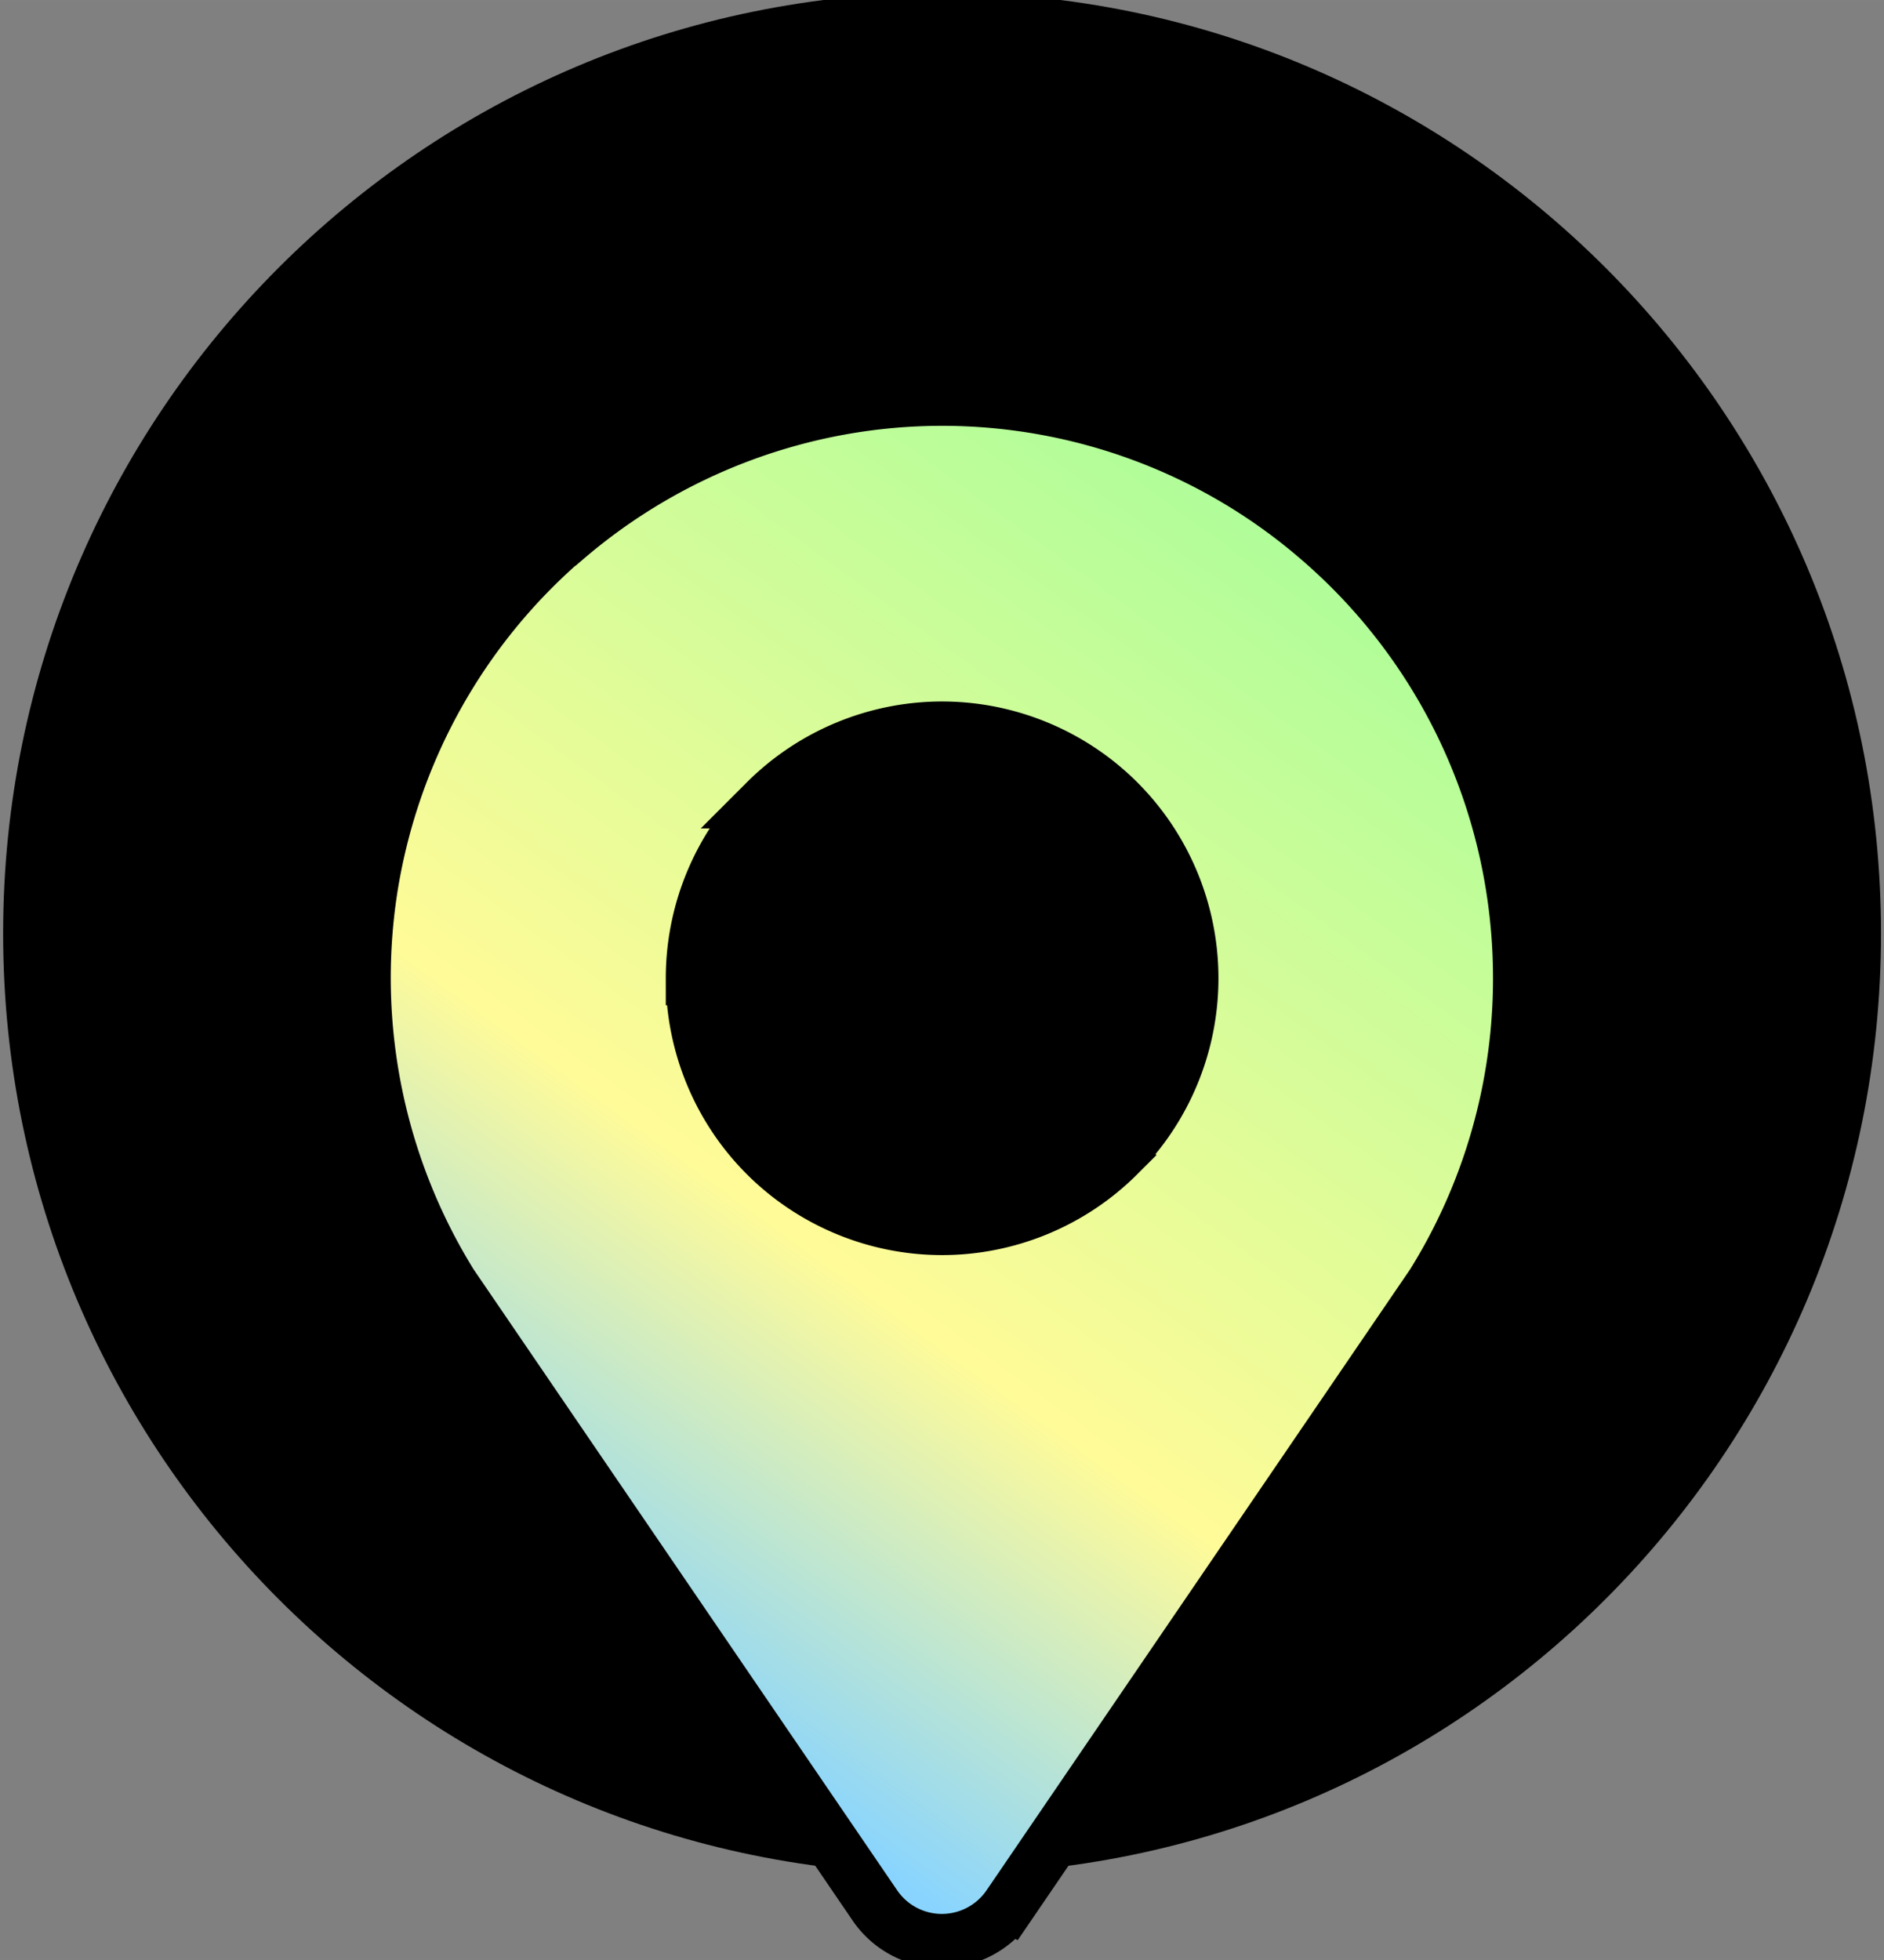
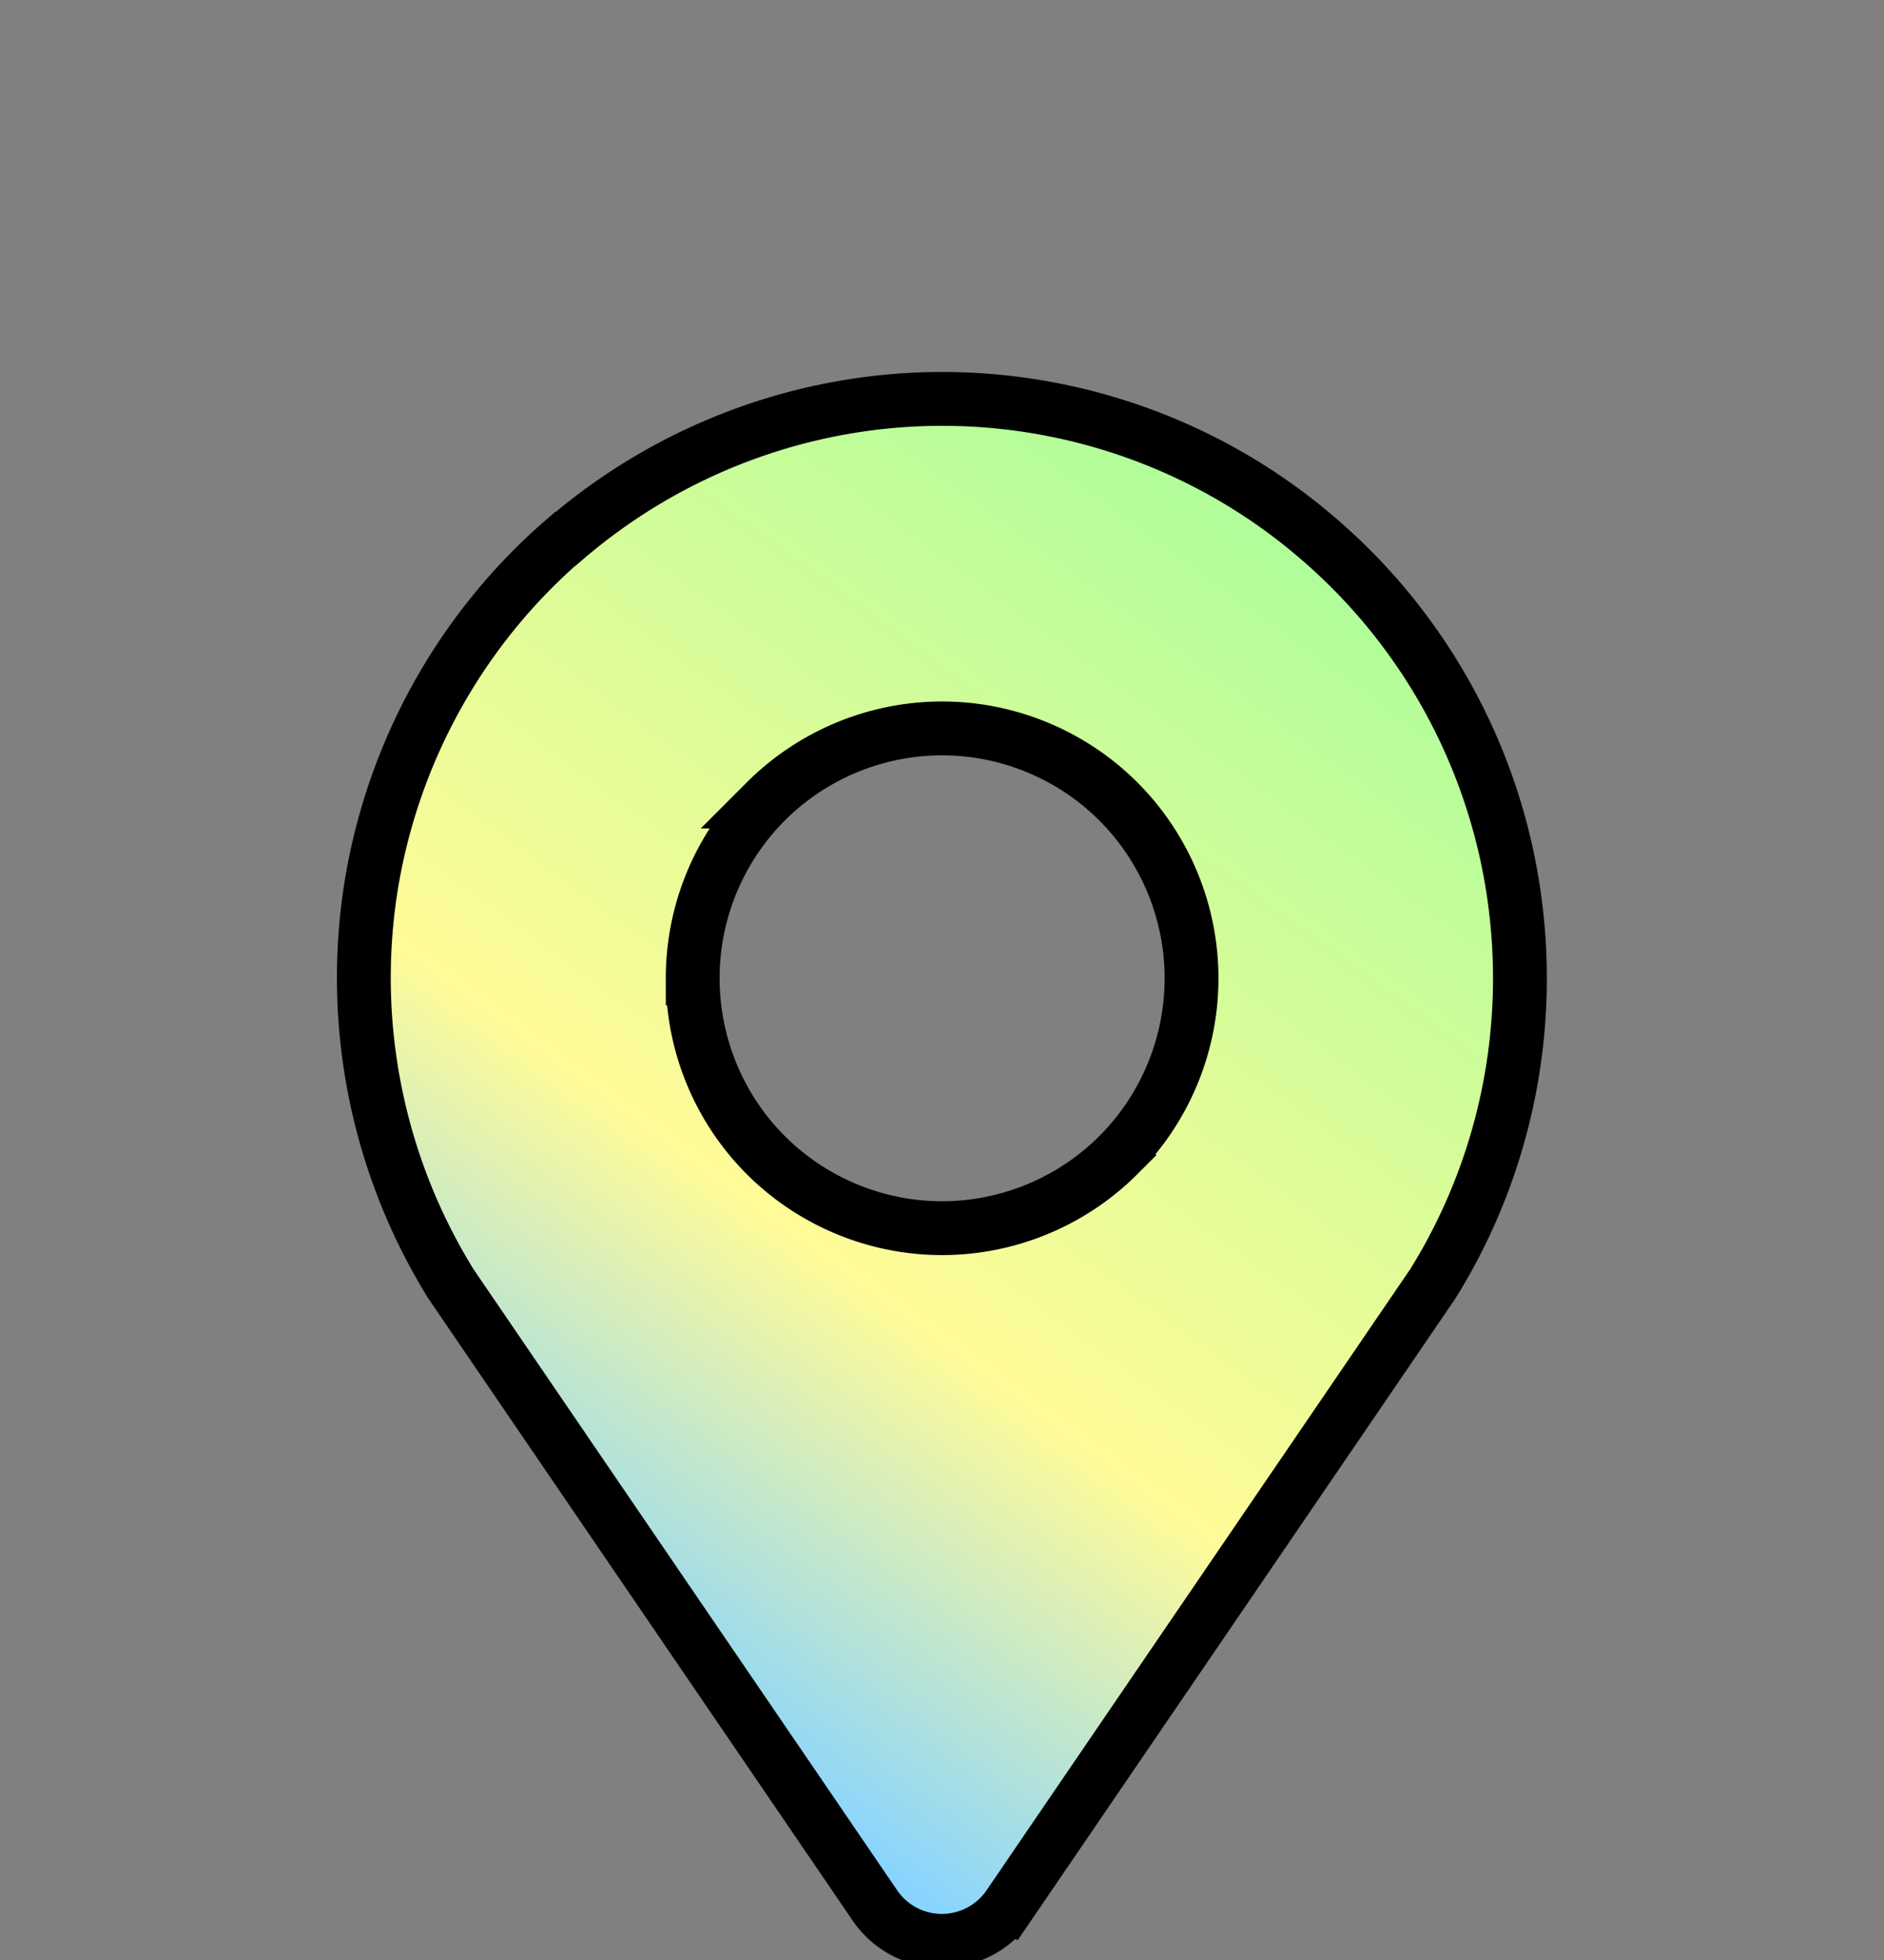
<svg xmlns="http://www.w3.org/2000/svg" xmlns:ns1="http://www.inkscape.org/namespaces/inkscape" xmlns:ns2="http://sodipodi.sourceforge.net/DTD/sodipodi-0.dtd" xmlns:xlink="http://www.w3.org/1999/xlink" width="50" height="52" viewBox="0 0 13.229 13.758" version="1.1" id="svg262" ns1:version="1.2.2 (1:1.2.2+202212051551+b0a8486541)" ns2:docname="vite.svg">
  <rect x="0" y="0" width="13.229" height="13.758" fill="#808080" stroke="none" />
  <ns2:namedview id="namedview264" pagecolor="#ffffff" bordercolor="#000000" borderopacity="0.25" ns1:showpageshadow="2" ns1:pageopacity="0.0" ns1:pagecheckerboard="0" ns1:deskcolor="#d1d1d1" ns1:document-units="mm" showgrid="false" ns1:zoom="5.5232884" ns1:cx="-19.73462" ns1:cy="55.763881" ns1:window-width="1920" ns1:window-height="941" ns1:window-x="0" ns1:window-y="27" ns1:window-maximized="1" ns1:current-layer="layer1" />
  <defs id="defs259">
    <linearGradient ns1:collect="always" xlink:href="#svgcid--9krzvv-p26ccs" id="linearGradient257" gradientUnits="userSpaceOnUse" gradientTransform="matrix(0.265,0,0,-0.265,101.859,169.867)" x1="52.33" y1="231.6" x2="0.82" y2="160.95" />
    <linearGradient gradientUnits="userSpaceOnUse" gradientTransform="matrix(1,0,0,-1,0,222.49)" y2="160.95" x2="0.82" y1="231.6" x1="52.33" id="svgcid--9krzvv-p26ccs">
      <stop stop-color="#78ff9a" offset=".18" id="stop64" />
      <stop stop-color="#fffb98" offset=".62" id="stop66" />
      <stop stop-color="#88d4ff" offset=".76" id="stop68" />
    </linearGradient>
  </defs>
  <g ns1:label="Warstwa 1" ns1:groupmode="layer" id="layer1">
    <g id="g326" transform="translate(-101.838,-111.538)">
-       <path d="m 115.046,118.09 c 0,3.647 -2.952,6.604 -6.593,6.604 -3.641,0 -6.593,-2.957 -6.593,-6.604 0,-3.647 2.952,-6.604 6.593,-6.604 3.641,0 6.593,2.957 6.593,6.604 z" id="path253" style="stroke-width:0.265" />
      <path d="m 105.81,115.32 c 0.736,-0.632 1.675,-0.982 2.643,-0.982 0.968,0 1.908,0.347 2.643,0.982 0.736,0.632 1.222,1.508 1.368,2.469 0.146,0.96 -0.053,1.939 -0.566,2.762 l -2.977,4.363 a 0.569,0.569 0 0 1 -0.939,0 l -2.977,-4.363 a 4.082,4.082 0 0 1 -0.566,-2.762 c 0.148,-0.96 0.632,-1.836 1.368,-2.469 z m 0.892,3.085 c 0,0.466 0.185,0.913 0.513,1.241 0.328,0.328 0.775,0.513 1.238,0.513 0.463,0 0.91,-0.185 1.238,-0.513 a 1.756,1.756 0 0 0 0,-2.482 c -0.328,-0.328 -0.775,-0.513 -1.238,-0.513 -0.463,0 -0.91,0.185 -1.238,0.513 a 1.756,1.756 0 0 0 -0.513,1.241 z" fill="url(#svgcid--9krzvv-p26ccs)" stroke="#000000" stroke-width="0.378" id="path255" style="fill:url(#linearGradient257)" />
    </g>
  </g>
</svg>